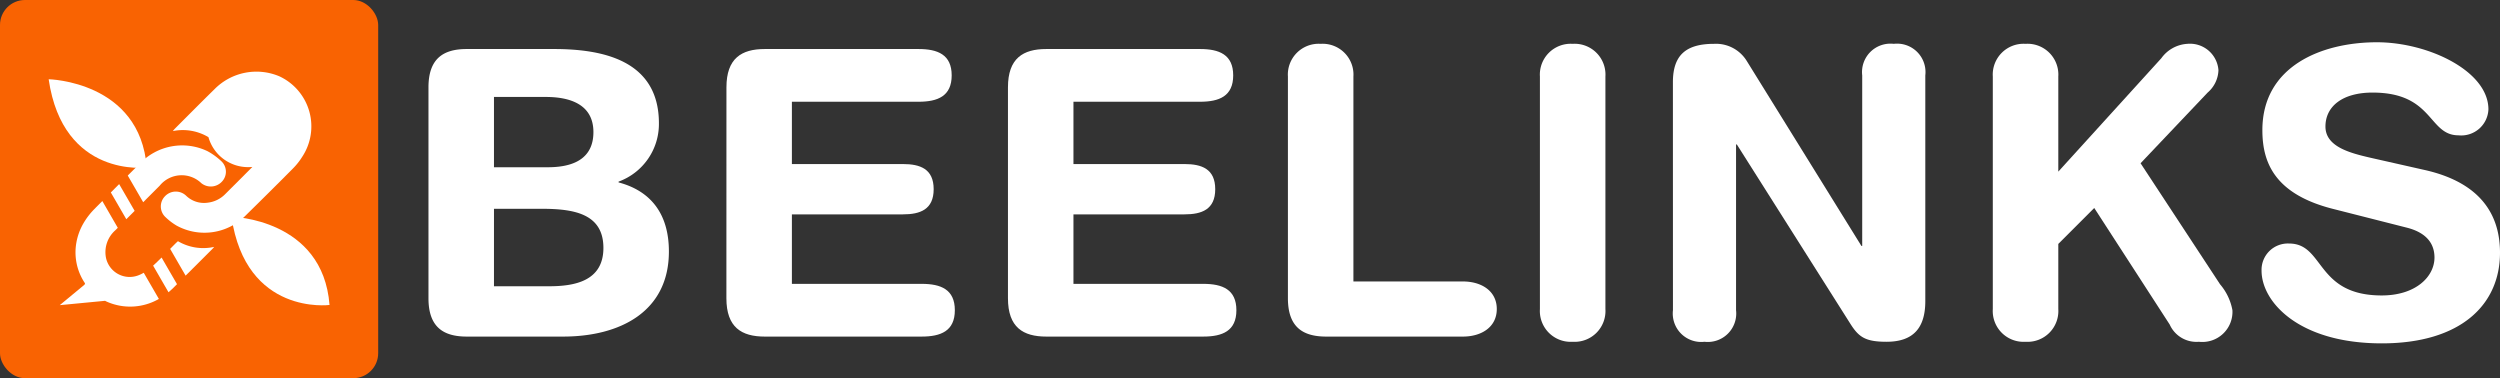
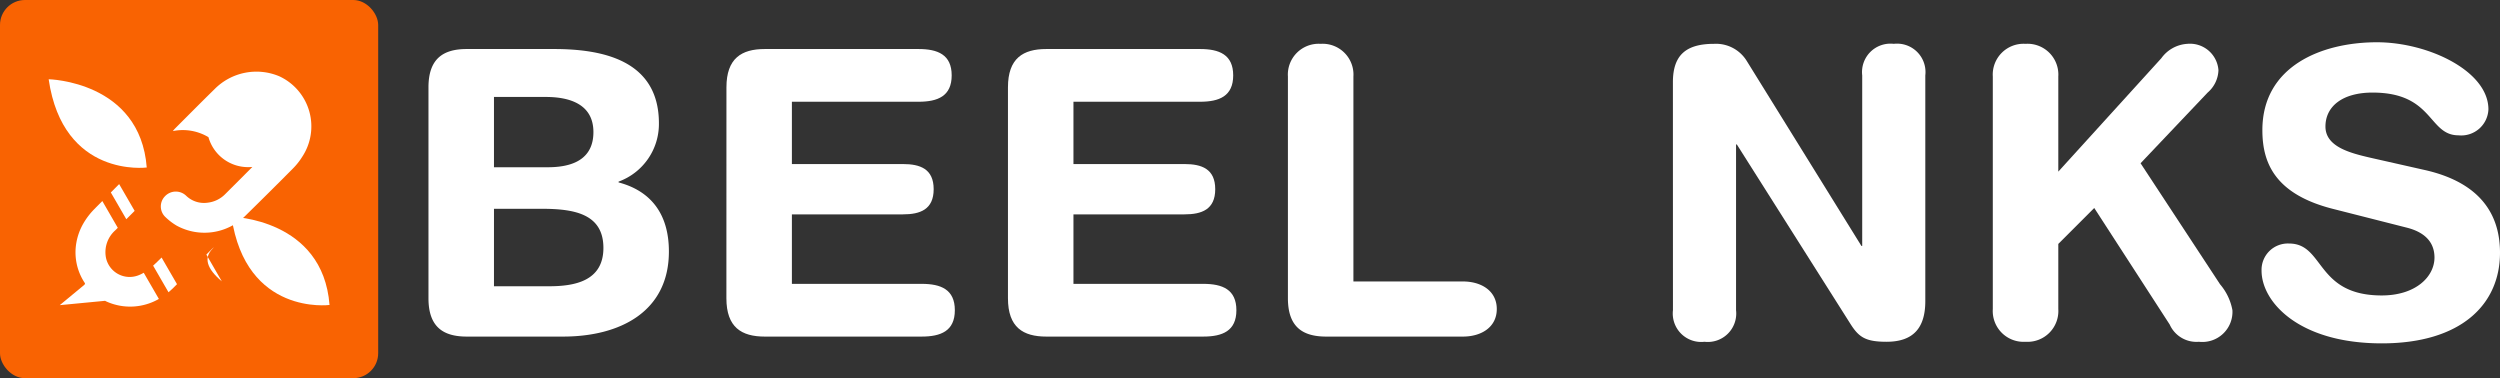
<svg xmlns="http://www.w3.org/2000/svg" width="224.134" height="33.906" viewBox="0 0 224.134 33.906">
  <rect x="0" y="0" width="224.134" height="33.906" fill="#333333" stroke="none" />
  <g transform="translate(-756.272 414.305)">
    <rect width="33.906" height="33.906" rx="2.238" transform="translate(756.272 -414.305)" fill="#f96302" />
    <path d="M781.313-407.466a5.276,5.276,0,0,0-5.806,1.154c-1.2,1.175-2.383,2.372-3.572,3.559a2.316,2.316,0,0,0-.164.2,4.476,4.476,0,0,1,3.189.545h0a3.692,3.692,0,0,0,3.574,2.687c.124,0,.245-.006.365-.017q-1.216,1.221-2.436,2.436a2.617,2.617,0,0,1-1.588.77,2.3,2.3,0,0,1-1.915-.625,1.337,1.337,0,0,0-1.9.049,1.307,1.307,0,0,0,.077,1.895,5.3,5.3,0,0,0,.968.734,5.193,5.193,0,0,0,6.228-.944q2.122-2.079,4.215-4.189a5.855,5.855,0,0,0,.813-1.027A4.948,4.948,0,0,0,781.313-407.466Z" fill="#fff" />
    <path d="M766.83-393.881c-.07.071-.14.139-.208.21a2.615,2.615,0,0,0-.854,2.467,2.17,2.17,0,0,0,2.9,1.586,3.243,3.243,0,0,0,.487-.234" fill="none" />
-     <path d="M775.326-392c.052-.051.1-.113.146-.171a4.467,4.467,0,0,1-3.247-.511c-.067.063-.146.134-.221.207-.16.16-.318.321-.478.483l1.386,2.4Q774.119-390.791,775.326-392Z" fill="#fff" />
+     <path d="M775.326-392c.052-.051.1-.113.146-.171c-.067.063-.146.134-.221.207-.16.16-.318.321-.478.483l1.386,2.4Q774.119-390.791,775.326-392Z" fill="#fff" />
    <path d="M768.343-395.4l-1.389-2.4c-.25.247-.5.5-.746.749l1.388,2.4Q767.969-395.027,768.343-395.4Z" fill="#fff" />
    <path d="M770-390.489l1.379,2.387q.192-.156.372-.334c.131-.127.26-.258.39-.391l-1.383-2.39C770.512-390.969,770.26-390.724,770-390.489Z" fill="#fff" />
-     <path d="M776.116-399.851a5.824,5.824,0,0,0-1.241-.9,5.24,5.24,0,0,0-6.076,1.12c-.359.354-.716.71-1.073,1.064l1.384,2.392c.492-.495.985-.987,1.478-1.481a2.54,2.54,0,0,1,3.735-.226,1.357,1.357,0,0,0,1.856-.151A1.285,1.285,0,0,0,776.116-399.851Z" fill="#fff" />
    <path d="M769.158-389.852a3.243,3.243,0,0,1-.487.234,2.17,2.17,0,0,1-2.9-1.586,2.615,2.615,0,0,1,.854-2.467c.068-.071.138-.139.208-.21l-1.387-2.4c-.245.248-.491.492-.734.74a6.366,6.366,0,0,0-.984,1.3,5.3,5.3,0,0,0-.6,1.635l.011-.053c0,.01-.014.065-.014.075a4.946,4.946,0,0,0,.772,3.685l-.04.109-2.227,1.843,4.061-.389c.078.041.157.079.238.112a5.157,5.157,0,0,0,4.587-.281Z" fill="#fff" />
    <path d="M760.635-407.2s8.2.165,8.793,7.912C769.428-399.289,761.929-398.3,760.635-407.2Z" fill="#fff" />
    <path d="M777.023-394.874s8.2.163,8.792,7.91C785.815-386.964,778.315-385.979,777.023-394.874Z" fill="#fff" />
    <path d="M794.686-406.472c0-2.614,1.361-3.438,3.437-3.438h7.806c4.3,0,9.417.967,9.417,6.66a5.5,5.5,0,0,1-3.617,5.228v.071c2.722.717,4.512,2.65,4.512,6.195,0,5.407-4.4,7.627-9.489,7.627h-8.629c-2.076,0-3.437-.824-3.437-3.438Zm5.872,7.161h4.834c2.757,0,4.082-1.11,4.082-3.151,0-2.471-2.077-3.151-4.261-3.151h-4.655Zm0,10.67H805.5c2.292,0,4.87-.465,4.87-3.437,0-3.115-2.721-3.509-5.586-3.509h-4.225Z" fill="#fff" />
    <path d="M821.4-406.472c0-2.614,1.361-3.438,3.438-3.438h13.785c1.718,0,2.971.5,2.971,2.364s-1.253,2.363-2.971,2.363H827.268v5.586h9.954c1.54,0,2.757.429,2.757,2.255s-1.217,2.256-2.757,2.256h-9.954v6.23h11.637c1.719,0,2.972.5,2.972,2.363s-1.253,2.364-2.972,2.364H824.834c-2.077,0-3.438-.824-3.438-3.438Z" fill="#fff" />
    <path d="M846.639-406.472c0-2.614,1.36-3.438,3.437-3.438h13.785c1.719,0,2.972.5,2.972,2.364s-1.253,2.363-2.972,2.363h-11.35v5.586h9.954c1.539,0,2.757.429,2.757,2.255s-1.218,2.256-2.757,2.256h-9.954v6.23h11.637c1.718,0,2.971.5,2.971,2.363s-1.253,2.364-2.971,2.364H850.076c-2.077,0-3.437-.824-3.437-3.438Z" fill="#fff" />
    <path d="M871.738-407.439a2.763,2.763,0,0,1,2.936-2.936,2.763,2.763,0,0,1,2.936,2.936v18.368h9.811c1.683,0,3.043.86,3.043,2.471s-1.36,2.471-3.043,2.471H875.175c-2.076,0-3.437-.824-3.437-3.438Z" fill="#fff" />
-     <path d="M894.331-407.439a2.763,2.763,0,0,1,2.936-2.936,2.763,2.763,0,0,1,2.936,2.936V-386.6a2.763,2.763,0,0,1-2.936,2.936,2.763,2.763,0,0,1-2.936-2.936Z" fill="#fff" />
    <path d="M906.254-406.938c0-2.434,1.181-3.437,3.688-3.437a3.237,3.237,0,0,1,2.936,1.54l10.276,16.578h.072v-15.289a2.549,2.549,0,0,1,2.828-2.829,2.549,2.549,0,0,1,2.829,2.829v20.23c0,2.327-1,3.652-3.473,3.652-1.862,0-2.471-.394-3.223-1.576l-10.2-16.112h-.072v14.859a2.549,2.549,0,0,1-2.829,2.829,2.549,2.549,0,0,1-2.828-2.829Z" fill="#fff" />
    <path d="M934.934-407.439a2.763,2.763,0,0,1,2.936-2.936,2.763,2.763,0,0,1,2.936,2.936v8.522l9.238-10.169a3.1,3.1,0,0,1,2.327-1.289,2.56,2.56,0,0,1,2.793,2.363,2.762,2.762,0,0,1-.967,2.005l-6.015,6.338,7.125,10.849a4.934,4.934,0,0,1,1.11,2.327,2.7,2.7,0,0,1-3.008,2.829,2.624,2.624,0,0,1-2.613-1.54l-6.768-10.455-3.222,3.223v5.836a2.763,2.763,0,0,1-2.936,2.936,2.763,2.763,0,0,1-2.936-2.936Z" fill="#fff" />
    <path d="M973.675-399.06c5.371,1.217,6.731,4.4,6.731,7.411,0,4.655-3.508,8.128-10.6,8.128-7.448,0-10.777-3.724-10.777-6.516a2.359,2.359,0,0,1,2.47-2.435c3.187,0,2.363,4.655,8.307,4.655,3.044,0,4.726-1.683,4.726-3.4,0-1.038-.5-2.184-2.506-2.685l-6.624-1.683c-5.335-1.361-6.3-4.3-6.3-7.054,0-5.729,5.3-7.877,10.276-7.877,4.583,0,9.99,2.578,9.99,6.015a2.439,2.439,0,0,1-2.685,2.328c-2.722,0-2.22-3.832-7.7-3.832-2.722,0-4.226,1.253-4.226,3.044s2.149,2.363,4.011,2.793Z" fill="#fff" />
  </g>
</svg>